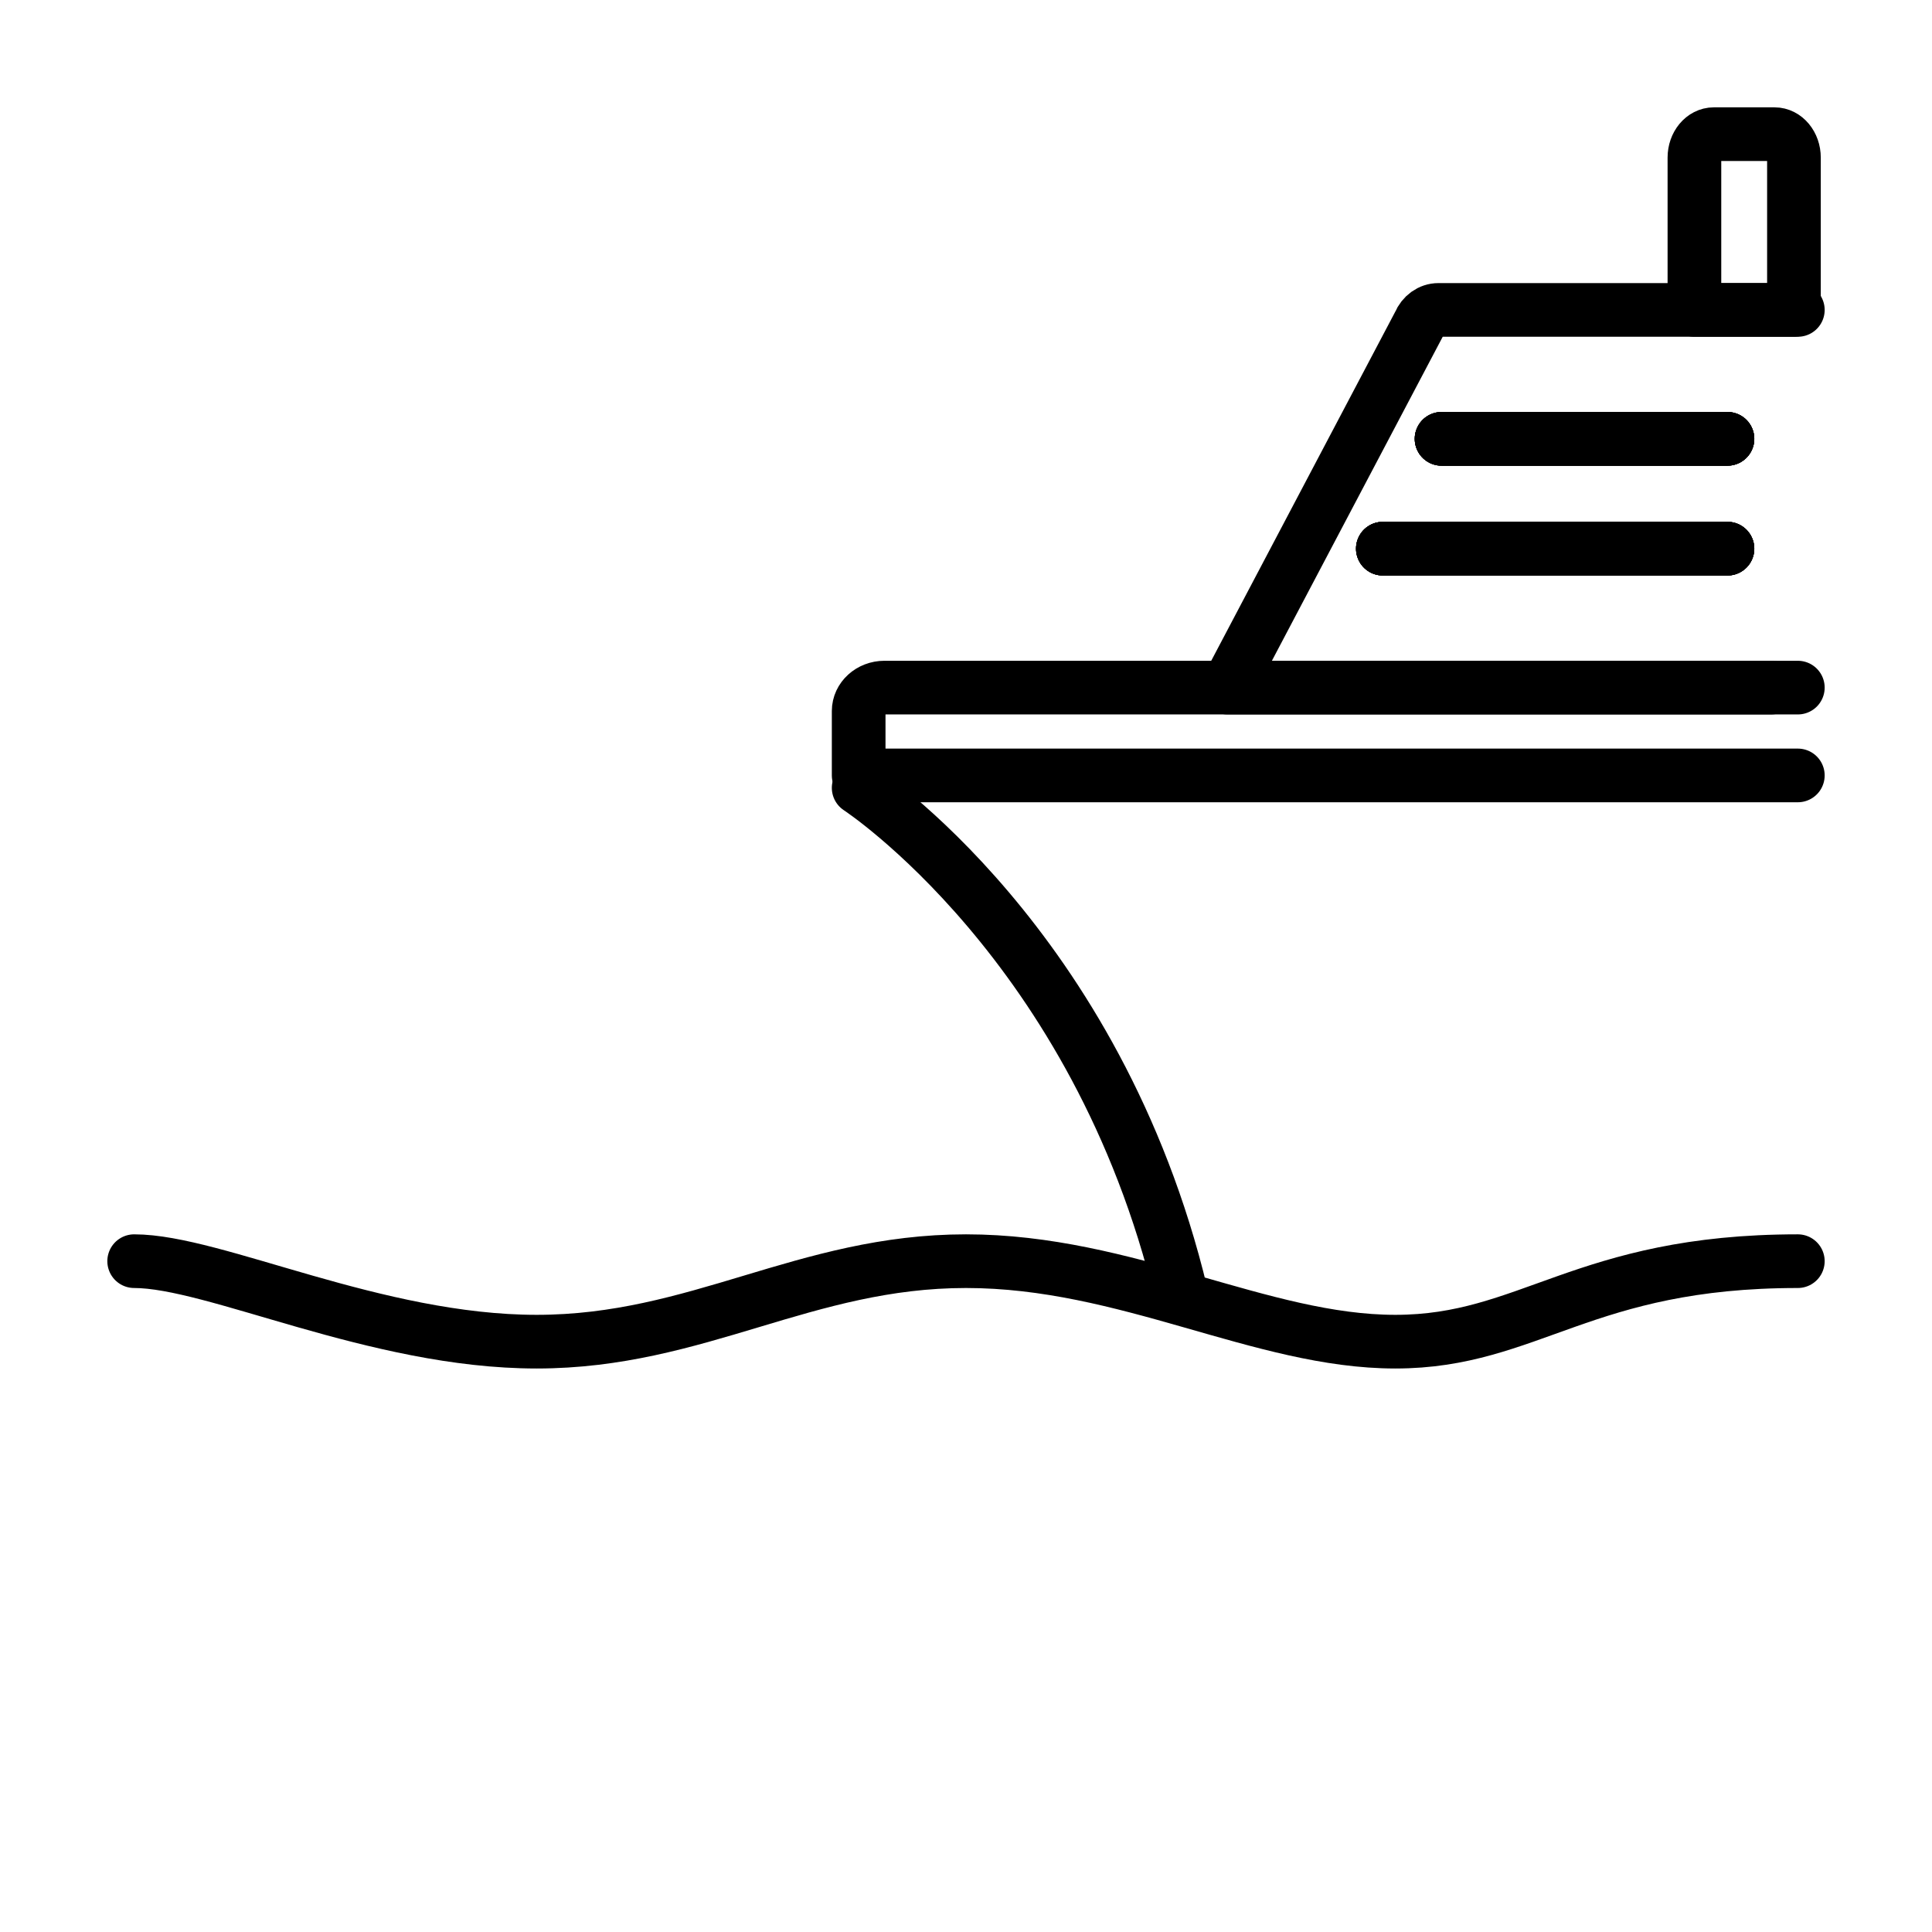
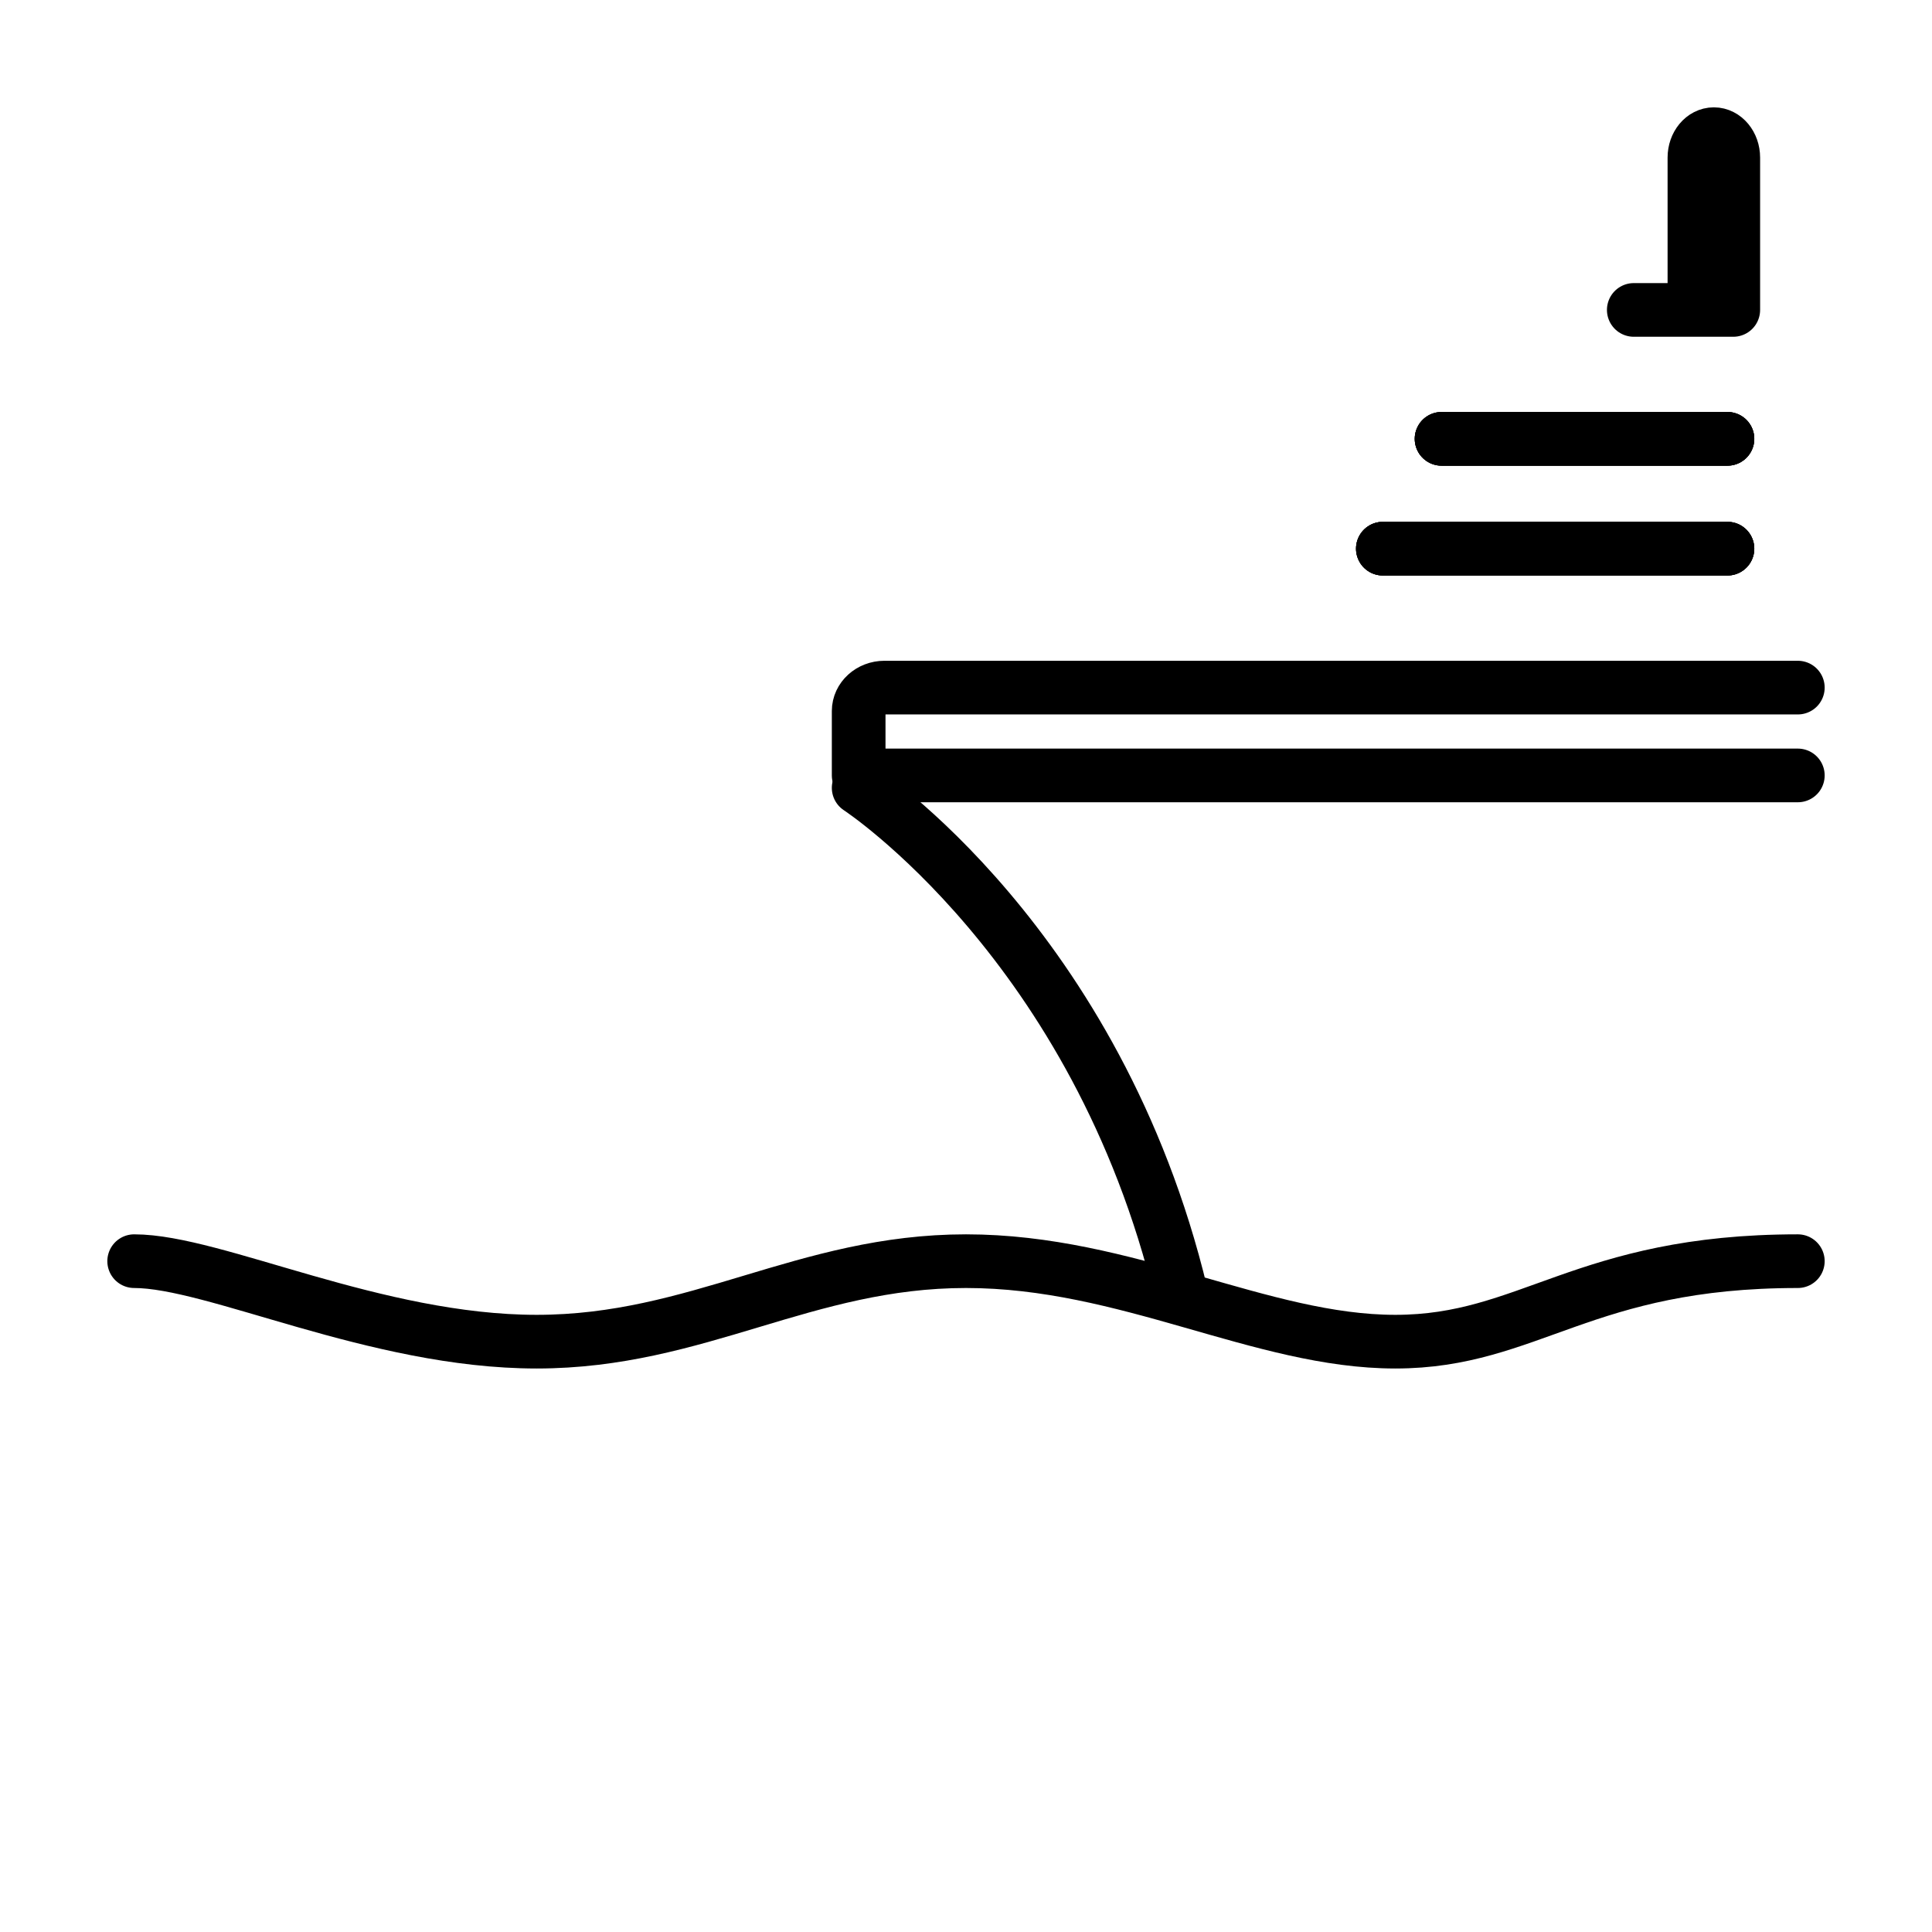
<svg xmlns="http://www.w3.org/2000/svg" id="emoji" viewBox="0 0 72 72">
  <g id="line">
-     <path fill="none" stroke="#000" stroke-linecap="round" stroke-linejoin="round" stroke-width="2" d="m63.146,11.55v-5.677c0-.482.324-.873.724-.873h2.261c.4,0,.724.391.724.873v5.677h-3.708Z" />
-     <line x1="53.723" x2="64.377" y1="16.354" y2="16.354" fill="none" stroke="#000" stroke-linecap="round" stroke-linejoin="round" stroke-width="2" />
+     <path fill="none" stroke="#000" stroke-linecap="round" stroke-linejoin="round" stroke-width="2" d="m63.146,11.55v-5.677c0-.482.324-.873.724-.873c.4,0,.724.391.724.873v5.677h-3.708Z" />
    <line x1="51.535" x2="64.377" y1="20.447" y2="20.447" fill="none" stroke="#000" stroke-linecap="round" stroke-linejoin="round" stroke-width="2" />
    <path fill="none" stroke="#000" stroke-linecap="round" stroke-linejoin="round" stroke-width="2" d="m32,29.361s8.883,5.804,12.022,18.873" />
    <line x1="53.723" x2="64.377" y1="16.354" y2="16.354" fill="none" stroke="#000" stroke-linecap="round" stroke-linejoin="round" stroke-width="2" />
    <line x1="51.535" x2="64.377" y1="20.447" y2="20.447" fill="none" stroke="#000" stroke-linecap="round" stroke-linejoin="round" stroke-width="2" />
    <path fill="none" stroke="#000" stroke-linecap="round" stroke-linejoin="round" stroke-width="2" d="m67,25.625h-34.038c-.531,0-.962.391-.962.873v2.4h35" />
-     <path fill="none" stroke="#000" stroke-linecap="round" stroke-linejoin="round" stroke-width="2" d="m66,25.625h-20.258l7.152-13.566c.128-.31.406-.509.711-.509h13.395" />
    <line x1="53.723" x2="64.377" y1="16.354" y2="16.354" fill="none" stroke="#000" stroke-linecap="round" stroke-linejoin="round" stroke-width="2" />
    <line x1="51.535" x2="64.377" y1="20.447" y2="20.447" fill="none" stroke="#000" stroke-linecap="round" stroke-linejoin="round" stroke-width="2" />
    <line x1="53.723" x2="64.377" y1="16.354" y2="16.354" fill="none" stroke="#000" stroke-linecap="round" stroke-linejoin="round" stroke-width="2" />
-     <line x1="51.535" x2="64.377" y1="20.447" y2="20.447" fill="none" stroke="#000" stroke-linecap="round" stroke-linejoin="round" stroke-width="2" />
    <path fill="none" stroke="#000" stroke-linecap="round" stroke-linejoin="round" stroke-width="2" d="m5,47c3,0,9,3,15,3s10-3,16-3,11,3,16,3,7-3,15-3" />
  </g>
</svg>